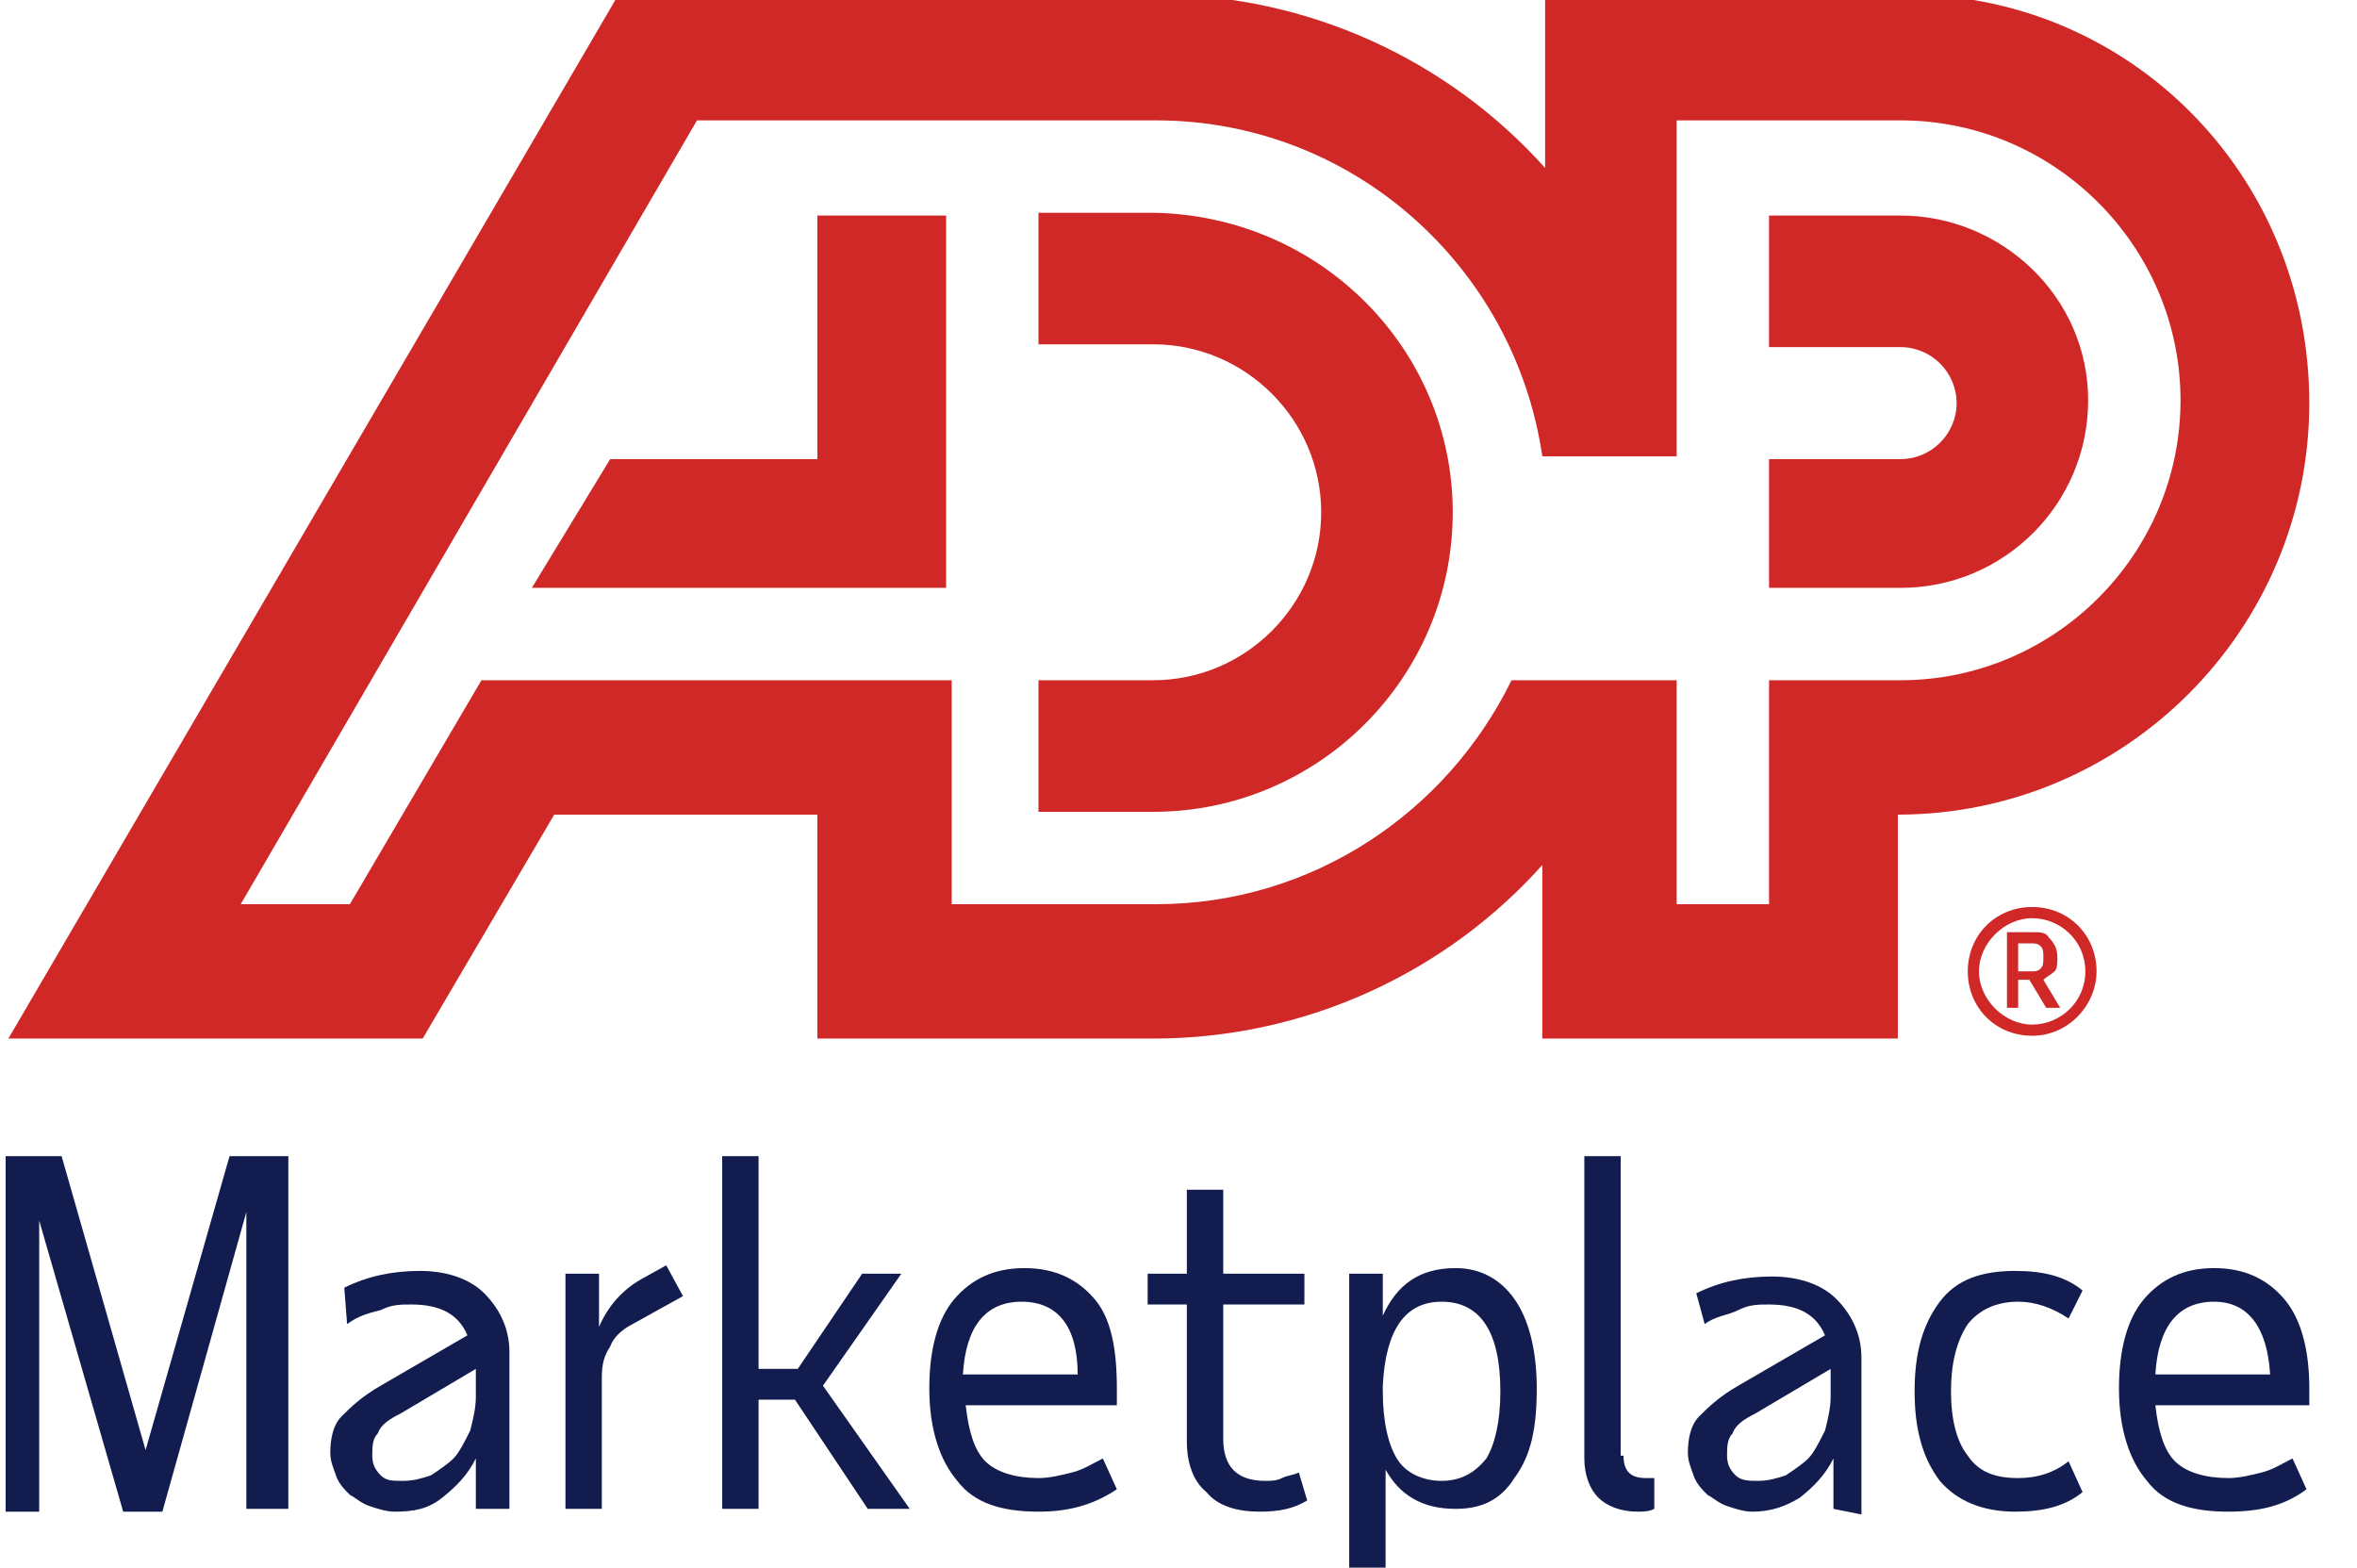
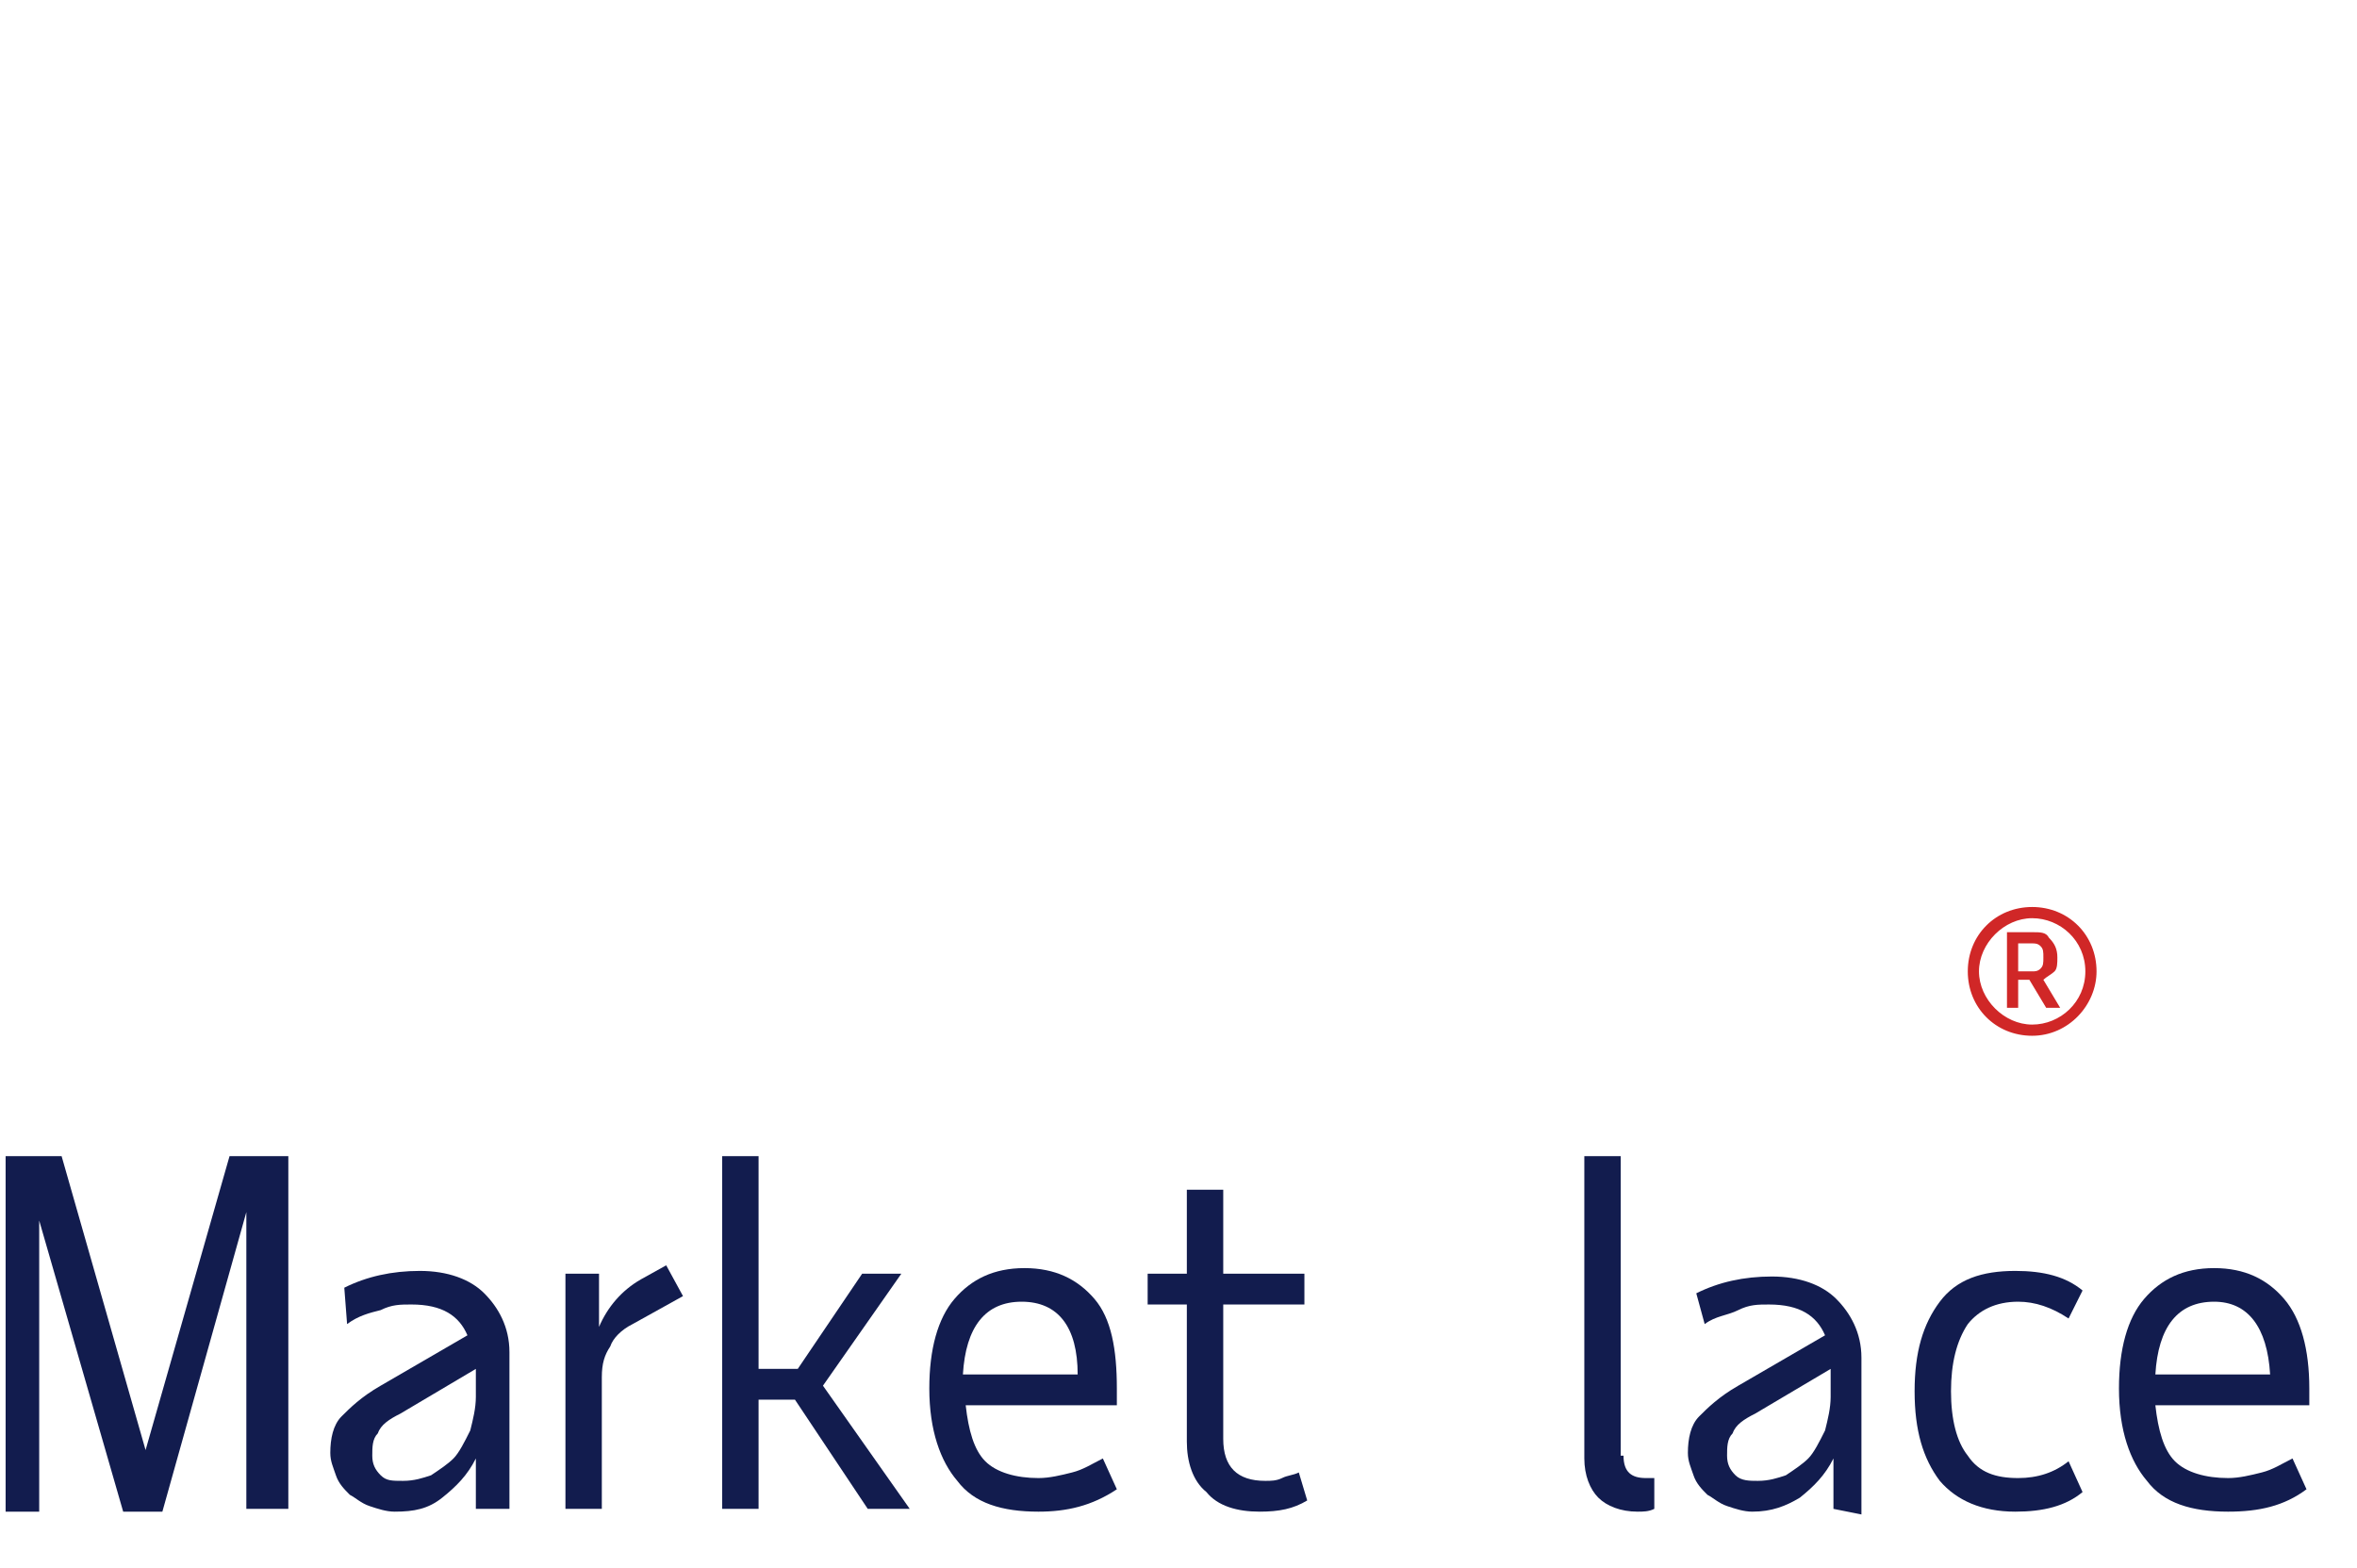
<svg xmlns="http://www.w3.org/2000/svg" width="206" height="137" viewBox="0 0 206 137" fill="none">
  <g clip-path="url(#clip0_2215_2902)">
-     <path d="M126.969 44.77C126.969 59.204 115.226 70.946 100.792 70.946H90.762V59.448H100.792C108.866 59.448 115.471 52.843 115.471 44.77C115.471 36.696 108.866 30.091 100.792 30.091H90.762V18.593H100.792C115.471 18.837 126.969 30.58 126.969 44.77ZM71.435 18.837V40.121H53.332L46.482 51.375H82.689V18.837C82.933 18.837 71.435 18.837 71.435 18.837ZM201.83 35.229C201.83 55.045 185.683 71.191 165.867 71.191V90.763H134.798V75.595C126.48 84.891 114.248 90.763 100.792 90.763H71.435V71.191H48.439L36.941 90.763H0.733L54.066 -0.489H101.037C114.492 -0.489 126.724 5.382 135.042 14.679V-0.489H166.112C185.928 -0.734 201.83 15.168 201.83 35.229ZM101.037 79.02C114.737 79.02 126.48 70.946 132.107 59.448H146.541V79.02H154.614V59.448H166.112C179.567 59.448 190.576 48.439 190.576 34.984C190.576 21.529 179.567 10.52 166.112 10.52H146.541V39.877H134.798C132.351 23.241 118.162 10.52 101.037 10.52H60.916L21.039 79.02H30.58L42.078 59.448H83.178V79.02C82.933 79.02 101.037 79.02 101.037 79.02ZM166.112 18.837H154.614V30.336H166.112C168.803 30.336 171.005 32.538 171.005 35.229C171.005 37.92 168.803 40.121 166.112 40.121H154.614V51.375H166.112C175.164 51.375 182.503 44.036 182.503 34.984C182.503 25.932 174.919 18.837 166.112 18.837Z" fill="#D02727" />
    <path d="M182.258 84.891C182.258 87.582 180.056 89.54 177.609 89.54C175.163 89.54 172.961 87.338 172.961 84.891C172.961 82.445 175.163 80.243 177.609 80.243C180.056 80.243 182.258 82.2 182.258 84.891ZM183.236 84.891C183.236 81.711 180.79 79.265 177.609 79.265C174.429 79.265 171.983 81.711 171.983 84.891C171.983 88.072 174.429 90.518 177.609 90.518C180.79 90.518 183.236 87.827 183.236 84.891Z" fill="#D02727" />
    <path d="M177.61 82.445C177.855 82.445 178.099 82.445 178.344 82.69C178.589 82.934 178.589 83.179 178.589 83.668C178.589 84.157 178.589 84.402 178.344 84.647C178.099 84.891 177.855 84.891 177.61 84.891H176.387V82.445H177.61ZM179.078 81.956C178.833 81.466 178.344 81.466 177.61 81.466H175.408V88.072H176.387V85.625H177.365L178.833 88.072H180.056L178.589 85.625C178.833 85.381 179.322 85.136 179.567 84.891C179.812 84.647 179.812 84.157 179.812 83.668C179.812 82.934 179.567 82.445 179.078 81.956Z" fill="#D02727" />
    <path d="M21.53 131.862V105.93L14.191 132.107H10.766L3.426 106.664V132.107H0.491V101.037H5.384L12.723 126.725L20.062 101.037H25.2V131.862H21.53Z" fill="#121C4E" />
    <path d="M41.589 131.862V127.459C40.855 128.927 39.877 129.905 38.653 130.884C37.43 131.862 36.207 132.107 34.495 132.107C33.761 132.107 33.027 131.862 32.293 131.618C31.559 131.373 31.07 130.884 30.58 130.639C30.091 130.15 29.602 129.661 29.357 128.927C29.112 128.193 28.868 127.703 28.868 126.97C28.868 125.746 29.112 124.523 29.846 123.789C30.58 123.055 31.559 122.077 33.271 121.098L40.855 116.695C40.121 114.982 38.653 114.003 35.962 114.003C34.984 114.003 34.25 114.003 33.271 114.493C32.293 114.737 31.314 114.982 30.335 115.716L30.091 112.536C32.048 111.557 34.25 111.068 36.696 111.068C39.143 111.068 41.1 111.802 42.323 113.025C43.546 114.248 44.525 115.961 44.525 118.162V131.862H41.589ZM35.228 129.416C36.207 129.416 36.941 129.171 37.675 128.927C38.409 128.437 39.143 127.948 39.632 127.459C40.121 126.97 40.611 125.991 41.1 125.012C41.344 124.034 41.589 123.055 41.589 122.077V119.63L34.984 123.545C34.005 124.034 33.271 124.523 33.027 125.257C32.537 125.746 32.537 126.48 32.537 127.214C32.537 127.948 32.782 128.437 33.271 128.927C33.761 129.416 34.25 129.416 35.228 129.416Z" fill="#121C4E" />
    <path d="M59.694 113.27L55.29 115.716C54.311 116.205 53.577 116.939 53.333 117.673C52.843 118.407 52.599 119.141 52.599 120.364V131.863H49.419V111.313H52.354V115.961C53.088 114.248 54.311 112.78 56.024 111.802L58.226 110.579L59.694 113.27Z" fill="#121C4E" />
    <path d="M63.119 101.037H66.299V119.63H69.724L75.351 111.312H78.776L71.926 121.098L79.51 131.862H75.84L69.479 122.321H66.299V131.862H63.119V101.037Z" fill="#121C4E" />
    <path d="M90.762 132.107C87.582 132.107 85.135 131.373 83.668 129.416C82.2 127.704 81.221 125.013 81.221 121.343C81.221 117.918 81.955 115.227 83.423 113.514C84.891 111.802 86.848 110.823 89.539 110.823C92.23 110.823 94.187 111.802 95.655 113.514C97.123 115.227 97.612 117.918 97.612 121.343V122.811H84.402C84.646 125.013 85.135 126.725 86.114 127.704C87.093 128.682 88.805 129.171 90.762 129.171C91.741 129.171 92.719 128.927 93.698 128.682C94.677 128.438 95.41 127.948 96.389 127.459L97.612 130.15C95.41 131.618 93.209 132.107 90.762 132.107ZM89.294 113.759C86.114 113.759 84.402 115.961 84.157 120.12H94.187C94.187 115.961 92.475 113.759 89.294 113.759Z" fill="#121C4E" />
    <path d="M103.729 114.004H100.304V111.313H103.729V103.973H106.91V111.313H114.004V114.004H106.91V125.747C106.91 128.193 108.133 129.416 110.579 129.416C111.068 129.416 111.558 129.416 112.047 129.172C112.536 128.927 113.026 128.927 113.515 128.682L114.249 131.129C113.026 131.863 111.802 132.107 110.09 132.107C108.133 132.107 106.42 131.618 105.442 130.395C104.218 129.416 103.729 127.704 103.729 125.991V114.004Z" fill="#121C4E" />
-     <path d="M117.919 111.313H120.855V114.982C122.078 112.291 124.036 110.823 127.216 110.823C129.418 110.823 131.13 111.802 132.353 113.514C133.577 115.227 134.311 117.918 134.311 121.343C134.311 124.768 133.821 127.214 132.353 129.171C131.13 131.129 129.418 131.863 127.216 131.863C124.28 131.863 122.323 130.639 121.1 128.438V139.936H117.919V111.313ZM125.993 113.759C122.812 113.759 121.1 116.205 120.855 121.098V121.588C120.855 124.279 121.344 126.236 122.078 127.459C122.812 128.682 124.28 129.416 125.993 129.416C127.705 129.416 128.928 128.682 129.907 127.459C130.641 126.236 131.13 124.279 131.13 121.588C131.13 116.45 129.418 113.759 125.993 113.759Z" fill="#121C4E" />
    <path d="M141.894 127.214C141.894 128.682 142.628 129.171 143.851 129.171C144.096 129.171 144.34 129.171 144.34 129.171C144.585 129.171 144.585 129.171 144.585 129.171V131.862C144.096 132.107 143.606 132.107 143.117 132.107C141.649 132.107 140.426 131.618 139.692 130.884C138.958 130.15 138.469 128.927 138.469 127.459V101.037H141.649V127.214H141.894Z" fill="#121C4E" />
    <path d="M160.242 131.863V127.459C159.508 128.927 158.529 129.906 157.306 130.884C156.083 131.618 154.86 132.107 153.147 132.107C152.413 132.107 151.679 131.863 150.945 131.618C150.211 131.373 149.722 130.884 149.233 130.639C148.743 130.15 148.254 129.661 148.01 128.927C147.765 128.193 147.52 127.704 147.52 126.97C147.52 125.747 147.765 124.523 148.499 123.789C149.233 123.056 150.211 122.077 151.924 121.098L159.508 116.695C158.774 114.982 157.306 114.004 154.615 114.004C153.636 114.004 152.902 114.004 151.924 114.493C150.945 114.982 149.967 114.982 148.988 115.716L148.254 113.025C150.211 112.047 152.413 111.557 154.86 111.557C157.306 111.557 159.263 112.291 160.486 113.514C161.71 114.738 162.688 116.45 162.688 118.652V132.352L160.242 131.863ZM153.636 129.416C154.615 129.416 155.349 129.172 156.083 128.927C156.817 128.438 157.551 127.948 158.04 127.459C158.529 126.97 159.018 125.991 159.508 125.013C159.752 124.034 159.997 123.056 159.997 122.077V119.631L153.392 123.545C152.413 124.034 151.679 124.523 151.435 125.257C150.945 125.747 150.945 126.481 150.945 127.214C150.945 127.948 151.19 128.438 151.679 128.927C152.168 129.416 152.902 129.416 153.636 129.416Z" fill="#121C4E" />
    <path d="M170.516 121.587C170.516 124.034 171.005 125.991 171.984 127.214C172.962 128.682 174.43 129.171 176.387 129.171C178.1 129.171 179.568 128.682 180.791 127.703L182.014 130.395C180.546 131.618 178.589 132.107 176.143 132.107C173.207 132.107 171.005 131.128 169.537 129.416C168.069 127.459 167.335 125.012 167.335 121.587C167.335 118.162 168.069 115.716 169.537 113.759C171.005 111.802 173.207 111.068 176.143 111.068C178.589 111.068 180.546 111.557 182.014 112.78L180.791 115.227C179.323 114.248 177.855 113.759 176.387 113.759C174.43 113.759 172.962 114.493 171.984 115.716C171.005 117.184 170.516 119.141 170.516 121.587Z" fill="#121C4E" />
    <path d="M194.737 132.107C191.557 132.107 189.111 131.373 187.643 129.416C186.175 127.704 185.196 125.013 185.196 121.343C185.196 117.918 185.93 115.227 187.398 113.514C188.866 111.802 190.823 110.823 193.514 110.823C196.205 110.823 198.162 111.802 199.63 113.514C201.098 115.227 201.832 117.918 201.832 121.343V122.811H188.377C188.621 125.013 189.111 126.725 190.089 127.704C191.068 128.682 192.78 129.171 194.737 129.171C195.716 129.171 196.695 128.927 197.673 128.682C198.652 128.438 199.386 127.948 200.364 127.459L201.587 130.15C199.63 131.618 197.428 132.107 194.737 132.107ZM193.514 113.759C190.334 113.759 188.621 115.961 188.377 120.12H198.407C198.162 115.961 196.45 113.759 193.514 113.759Z" fill="#121C4E" />
  </g>
  <defs>
    <clipPath id="clip0_2215_2902">
      <rect width="205.5" height="137" fill="white" />
    </clipPath>
  </defs>
</svg>